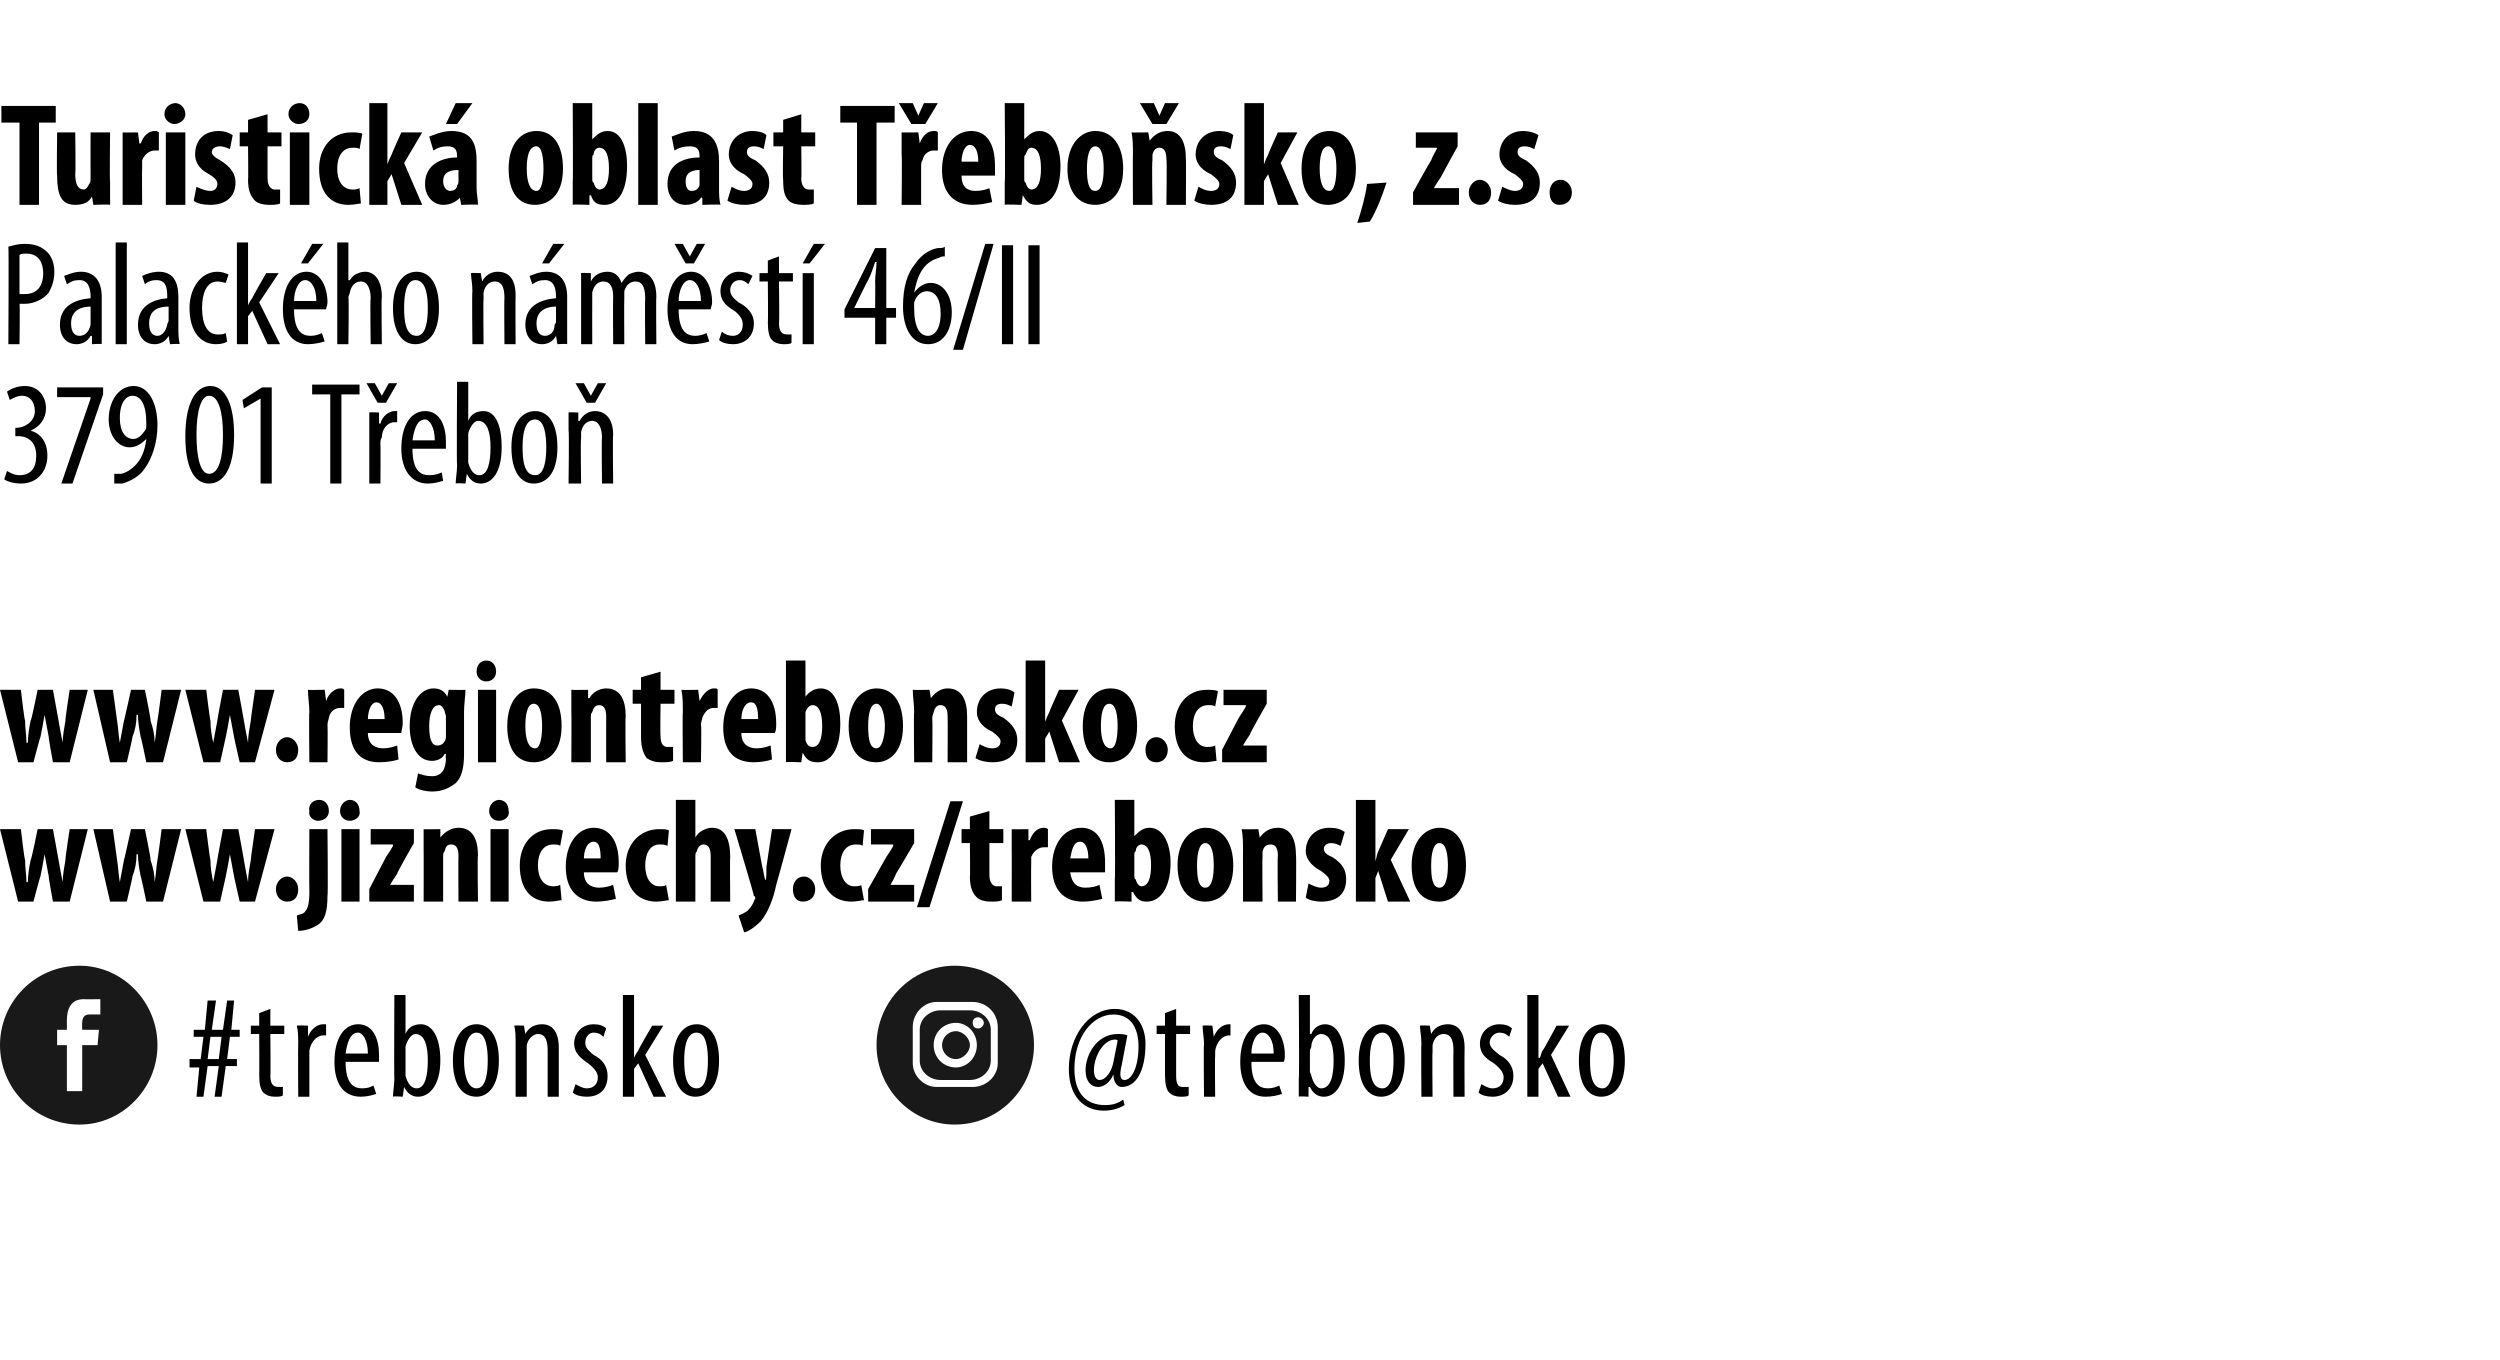
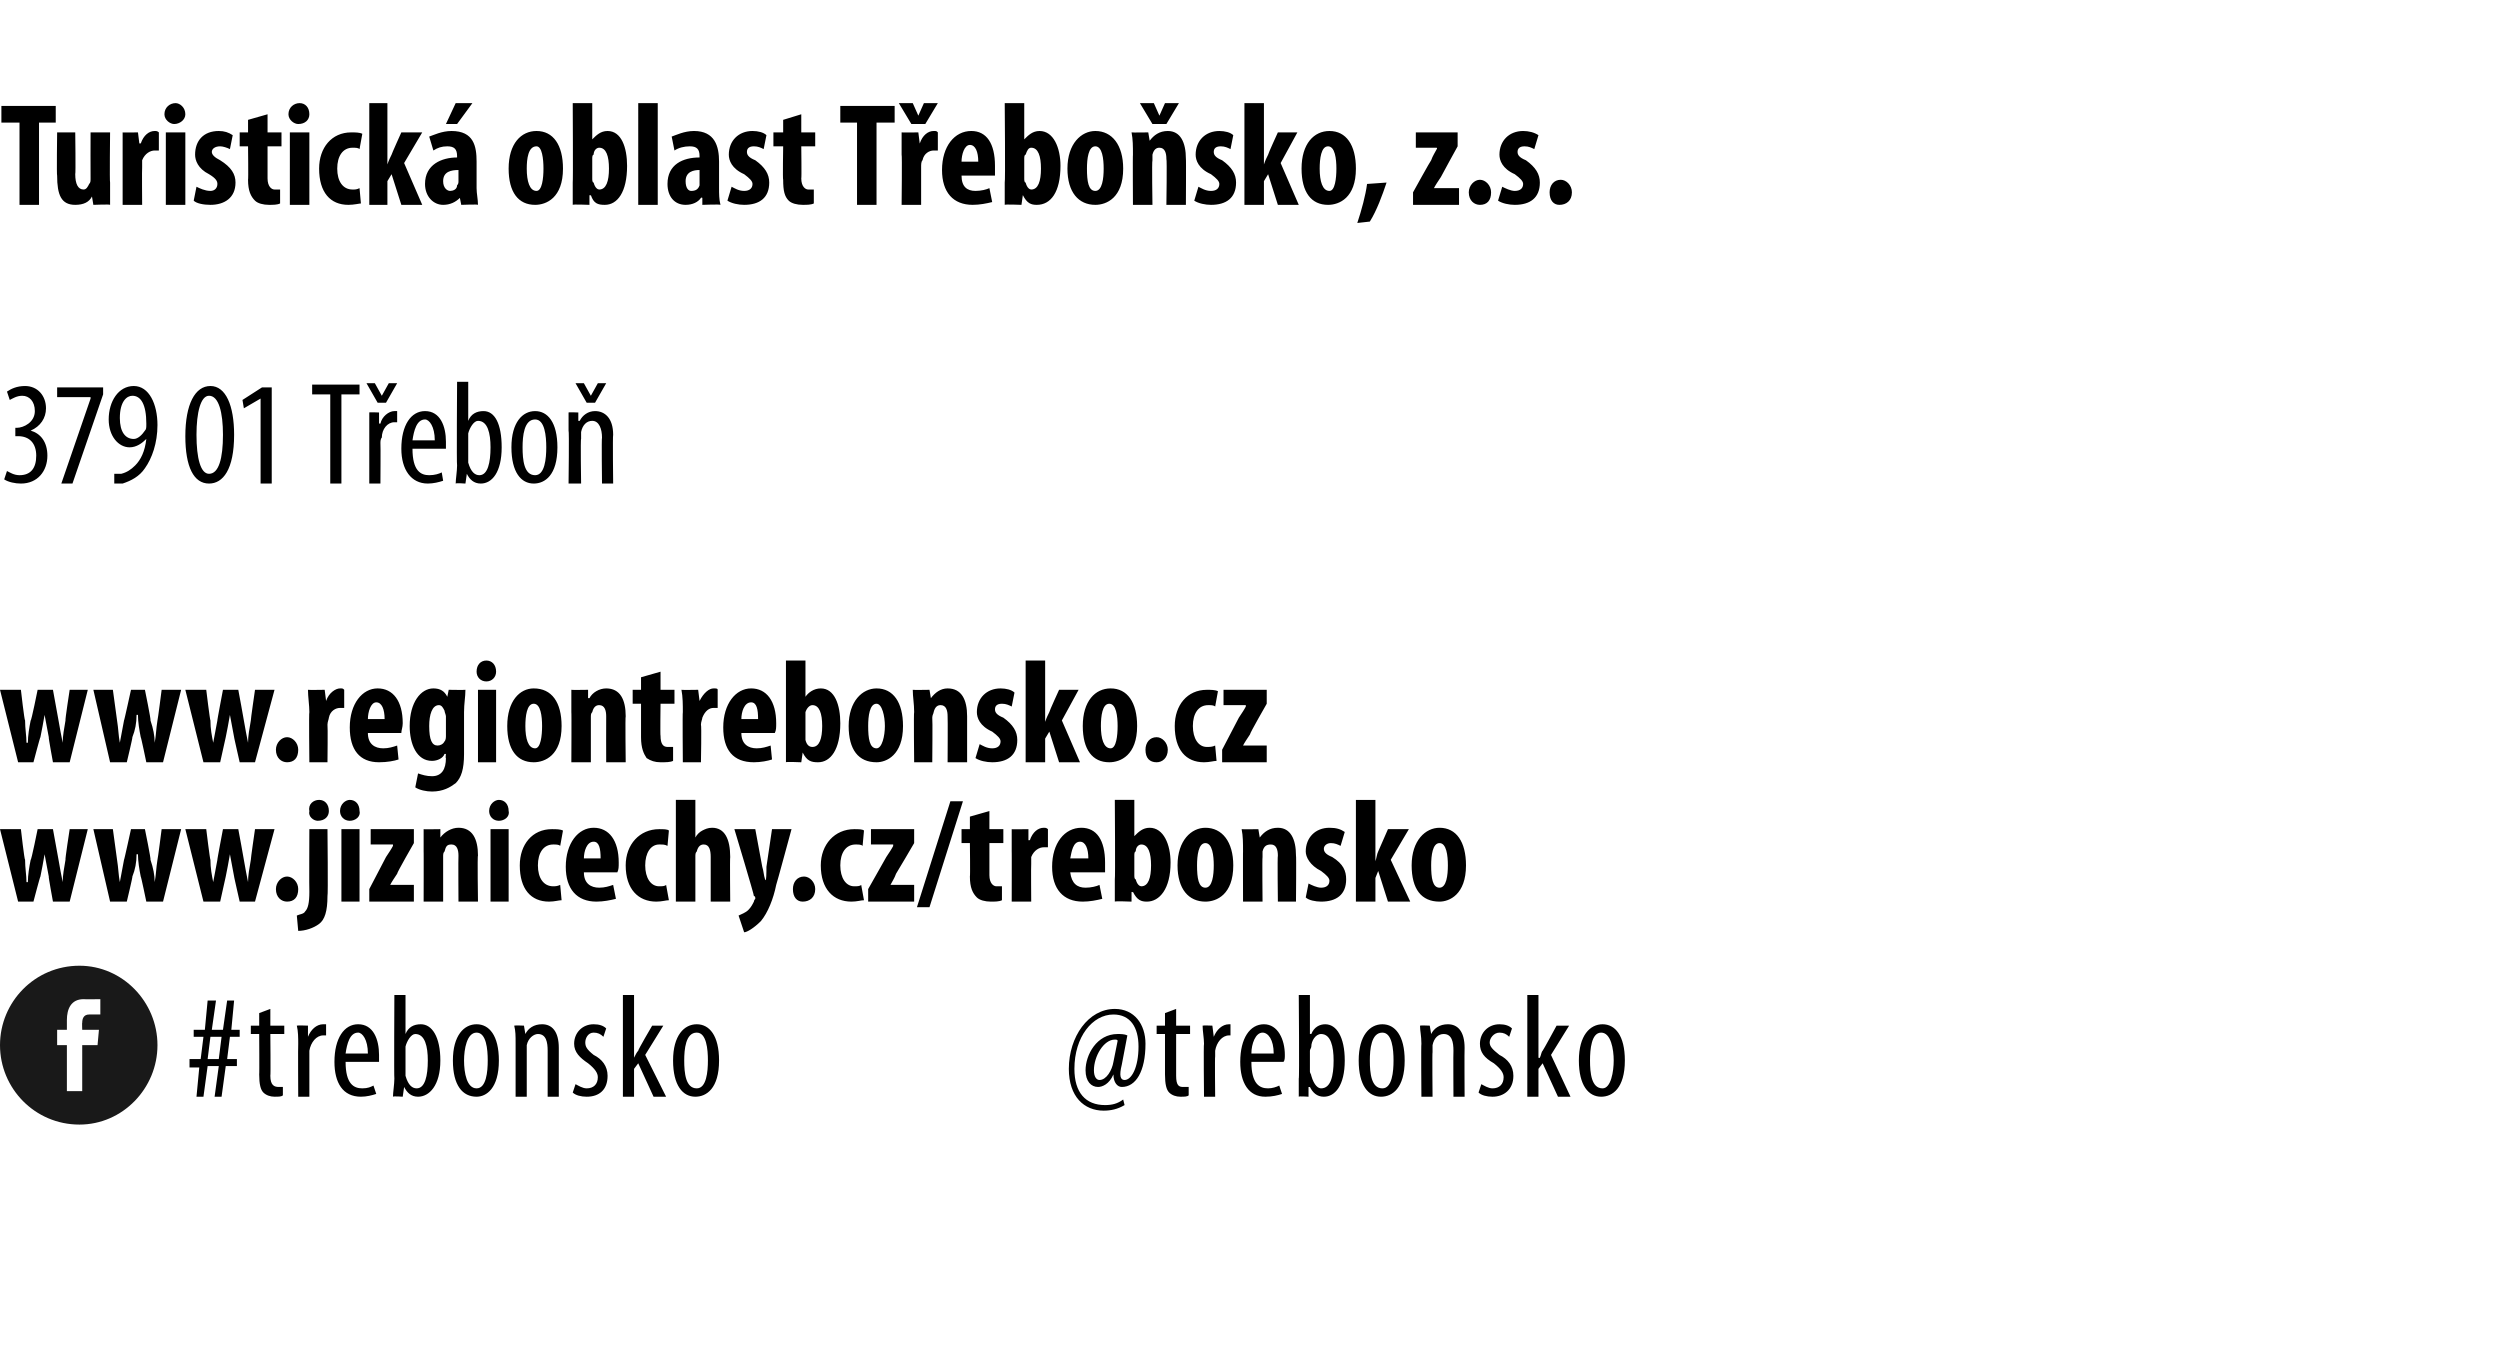
<svg xmlns="http://www.w3.org/2000/svg" xmlns:xlink="http://www.w3.org/1999/xlink" version="1.1" width="179.4px" height="97.6px" viewBox="0 0 179.4 97.6">
  <desc>Turistick oblast T ebo sko, z s Palack ho n m st 46 II 379 01 T ebo #trebonsko trebonsko</desc>
  <defs />
  <g id="Polygon139320">
    <path d="m15.7 76l.2-1.6h-.8l-.2 1.6h.8zm-1.6 2.7l.2-2.1h-.7v-.6h.8l.2-1.6h-.7v-.5h.8l.2-2.1h.6l-.3 2.1h.8l.3-2.1h.5l-.2 2.1h.6v.5h-.7l-.2 1.6h.7v.5h-.8l-.3 2.2h-.5l.3-2.2h-.8l-.3 2.2h-.5zm5.3-6.3v1.2h1v.6h-1s.03 3.01 0 3c0 .7.3.8.6.8h.3v.6c-.1.1-.3.1-.6.1c-.3 0-.6-.1-.8-.3c-.2-.2-.3-.6-.3-1.3c.02.03 0-2.9 0-2.9h-.6v-.6h.6v-.9l.8-.3zm2 2.5c0-.4 0-.9-.1-1.3c.04-.03.8 0 .8 0v.8s.03-.02 0 0c.2-.5.6-.9 1.1-.9h.2v.8h-.2c-.5 0-.9.5-1 1.1v3.3h-.8s-.02-3.82 0-3.8zm3.4 1.3c0 1.6.6 1.9 1.2 1.9c.4 0 .6-.1.8-.2l.2.6c-.3.1-.7.2-1.1.2c-1.3 0-1.9-1-1.9-2.5c0-1.7.7-2.7 1.7-2.7c1.1 0 1.5 1.1 1.5 2.2v.5h-2.4zm1.6-.6c0-1-.4-1.5-.7-1.5c-.6 0-.8.8-.9 1.5h1.6zm1.9-4.2h.8v2.8s-.02-.02 0 0c.2-.5.6-.7 1.1-.7c.8 0 1.4.9 1.4 2.6c0 1.8-.8 2.6-1.6 2.6c-.5 0-.8-.3-1-.7c0-.01 0 0 0 0l-.1.7s-.68-.05-.7 0c0-.3.1-.9.1-1.3c-.03.04 0-6 0-6zm.8 5.5v.3c.2.7.5.9.8.9c.6 0 .8-.9.8-2c0-1-.2-1.9-.9-1.9c-.3 0-.6.5-.7.9v1.8zm6.7-.8c0 2-.9 2.6-1.6 2.6c-1 0-1.7-.8-1.7-2.6c0-1.8.8-2.6 1.7-2.6c.9 0 1.6.8 1.6 2.6zm-2.5 0c0 .9.2 2 .9 2c.7 0 .8-1.2.8-2c0-.8-.1-2-.8-2c-.7 0-.9 1.2-.9 2zm3.7-1.2c0-.6 0-.9-.1-1.3c.04-.03.7 0 .7 0l.1.6s.01-.01 0 0c.2-.4.6-.7 1.2-.7c.7 0 1.2.5 1.2 1.7v3.5h-.8v-3.3c0-.6-.1-1.2-.7-1.2c-.3 0-.7.3-.8.8v3.7h-.8v-3.8zm4.3 2.9c.2.1.5.3.8.3c.5 0 .8-.3.8-.8c0-.3-.2-.6-.7-1c-.6-.4-1-.8-1-1.4c0-.8.6-1.4 1.4-1.4c.4 0 .7.1.9.3l-.2.6c-.2-.2-.4-.3-.7-.3c-.4 0-.6.4-.6.7c0 .3.1.5.6.9c.6.3 1 .8 1 1.5c0 1-.6 1.5-1.5 1.5c-.4 0-.8-.1-1-.3l.2-.6zm4.2-1.9s-.01.04 0 0c.1-.2.2-.4.3-.5c-.04-.03 1-1.8 1-1.8h.8l-1.3 2.1l1.5 3h-.9l-1.1-2.4l-.3.4v2h-.8v-7.3h.8v4.5zm6.1.2c0 2-.9 2.6-1.7 2.6c-.9 0-1.6-.8-1.6-2.6c0-1.8.8-2.6 1.7-2.6c.9 0 1.6.8 1.6 2.6zm-2.5 0c0 .9.1 2 .9 2c.7 0 .8-1.2.8-2c0-.8-.1-2-.8-2c-.8 0-.9 1.2-.9 2zm31.1-1.4c0-.1-.1-.1-.2-.1c-.8 0-1.5 1.2-1.5 2.2c0 .5.2.7.4.7c.5 0 .9-.7 1-1.3l.3-1.5zm.5 4.6c-.5.3-1 .4-1.5.4c-1.4 0-2.5-1-2.5-3c0-2.3 1.4-4.3 3.3-4.3c1.4 0 2.2 1.1 2.2 2.5c0 2-.7 3.1-1.7 3.1c-.3 0-.6-.3-.6-.9c-.3.7-.8.9-1.1.9c-.5 0-.9-.4-.9-1.2c0-1.1.8-2.6 2.3-2.6c.2 0 .5 0 .7.1l-.4 2.1c-.2.8-.1 1.1.2 1.1c.5 0 1-.9 1-2.4c0-1.4-.6-2.3-1.8-2.3c-1.5 0-2.8 1.6-2.8 3.9c0 1.7.8 2.6 2.2 2.6c.5 0 .9-.1 1.3-.4l.1.4zm3.7-6.9v1.2h1v.6h-1v3c0 .7.2.8.5.8h.4v.6c-.1.1-.3.1-.6.1c-.3 0-.6-.1-.8-.3c-.2-.2-.3-.6-.3-1.3v-2.9h-.6v-.6h.6v-.9l.8-.3zm2 2.5c0-.4-.1-.9-.1-1.3c.02-.03.7 0 .7 0l.1.8s.01-.02 0 0c.2-.5.6-.9 1.1-.9h.1v.8h-.1c-.5 0-.9.5-1 1.1v.4c-.03.04 0 2.9 0 2.9h-.8s-.04-3.82 0-3.8zm3.4 1.3c0 1.6.6 1.9 1.2 1.9c.3 0 .6-.1.8-.2l.2.6c-.3.1-.7.2-1.2.2c-1.2 0-1.8-1-1.8-2.5c0-1.7.7-2.7 1.7-2.7c1 0 1.5 1.1 1.5 2.2c0 .2 0 .4-.1.5h-2.3zm1.6-.6c0-1-.4-1.5-.8-1.5c-.5 0-.8.8-.8 1.5h1.6zm1.8-4.2h.8v2.8s.06-.02.1 0c.2-.5.6-.7 1-.7c.8 0 1.4.9 1.4 2.6c0 1.8-.7 2.6-1.5 2.6c-.5 0-.8-.3-1-.7h-.1v.7s-.7-.05-.7 0v-1.3c.05.04 0-6 0-6zm.8 5.5c0 .1.1.2.1.3c.2.7.5.9.7.9c.7 0 .9-.9.9-2c0-1-.2-1.9-.9-1.9c-.4 0-.7.5-.7.9c0 .1-.1.2-.1.3v1.5zm6.8-.8c0 2-.9 2.6-1.7 2.6c-.9 0-1.6-.8-1.6-2.6c0-1.8.8-2.6 1.7-2.6c.9 0 1.6.8 1.6 2.6zm-2.5 0c0 .9.1 2 .9 2c.7 0 .8-1.2.8-2c0-.8-.1-2-.8-2c-.8 0-.9 1.2-.9 2zm3.7-1.2c0-.6-.1-.9-.1-1.3c.02-.03.7 0 .7 0l.1.6s-.01-.01 0 0c.2-.4.6-.7 1.2-.7c.7 0 1.2.5 1.2 1.7c-.02.04 0 3.5 0 3.5h-.8s-.02-3.31 0-3.3c0-.6-.1-1.2-.7-1.2c-.4 0-.7.3-.8.8v.5c-.03-.04 0 3.2 0 3.2h-.8s-.03-3.82 0-3.8zm4.3 2.9c.2.1.5.3.8.3c.5 0 .8-.3.8-.8c0-.3-.2-.6-.7-1c-.7-.4-1-.8-1-1.4c0-.8.6-1.4 1.4-1.4c.4 0 .7.1.9.3l-.2.6c-.2-.2-.4-.3-.7-.3c-.4 0-.7.4-.7.7c0 .3.2.5.7.9c.6.3 1 .8 1 1.5c0 1-.7 1.5-1.5 1.5c-.4 0-.8-.1-1-.3l.2-.6zm4.1-1.9s.07.04.1 0c.1-.2.1-.4.2-.5c.04-.03 1-1.8 1-1.8h.9l-1.3 2.1l1.4 3h-.9l-1.1-2.4l-.3.4v2h-.8v-7.3h.8v4.5zm6.2.2c0 2-.9 2.6-1.7 2.6c-.9 0-1.6-.8-1.6-2.6c0-1.8.8-2.6 1.7-2.6c.9 0 1.6.8 1.6 2.6zm-2.5 0c0 .9.1 2 .9 2c.6 0 .8-1.2.8-2c0-.8-.2-2-.9-2c-.7 0-.8 1.2-.8 2z" stroke="none" fill="#000" />
  </g>
  <g id="Polygon139316">
    <path d="m.5 33.8c.2.1.5.3.9.3c.8 0 1.2-.5 1.2-1.4c0-.9-.5-1.4-1.3-1.4h-.2v-.6h.1c.5 0 1.3-.4 1.3-1.2c0-.7-.4-1.1-.9-1.1c-.4 0-.7.2-.9.3l-.2-.6c.3-.2.7-.4 1.3-.4c.9 0 1.5.7 1.5 1.6c0 .7-.4 1.3-1.1 1.6c.7.2 1.2.8 1.2 1.8c0 1.1-.7 2-1.9 2c-.4 0-.9-.1-1.2-.3l.2-.6zm6.9-6v.5l-2.2 6.4h-.8l2.1-6.1v-.1H4.1v-.7h3.3zm.8 6.2h.5c.4-.1.7-.3 1-.6c.4-.4.7-1 .8-1.9c-.3.3-.7.6-1.2.6c-.8 0-1.5-.8-1.5-2c0-1.3.7-2.4 1.8-2.4c1.1 0 1.7 1.3 1.7 2.8c0 1.3-.4 2.4-.9 3.1c-.4.6-1 .9-1.6 1.1h-.6v-.7zm.4-4c0 1 .4 1.5 1 1.5c.3 0 .6-.3.8-.6c.1-.1.1-.2.1-.5c0-1.4-.4-2-1-2c-.4 0-.9.4-.9 1.6zm8.2 1.2c0 2.5-.8 3.5-1.8 3.5c-1.1 0-1.7-1.2-1.7-3.4c0-2.3.7-3.6 1.8-3.6c1.1 0 1.7 1.4 1.7 3.5zm-2.7 0c0 1.7.3 2.8.9 2.8c.7 0 1-1.1 1-2.8c0-1.6-.3-2.8-1-2.8c-.6 0-.9 1.2-.9 2.8zm4.6-2.6l-1.2.7l-.1-.6l1.4-.9h.7v6.9h-.8v-6.1zm5-.3h-1.3v-.7h3.4v.7h-1.3v6.4h-.8v-6.4zm2.8 2.6v-1.3c-.03-.03.7 0 .7 0v.8s.06-.02.1 0c.1-.5.6-.9 1-.9h.2v.8h-.2c-.5 0-.9.5-.9 1.1c-.1.1-.1.3-.1.4c.02.04 0 2.9 0 2.9h-.8v-3.8zm.6-2l-.8-1.4h.6l.5.9l.5-.9h.6l-.8 1.4h-.6zm2.5 3.3c0 1.6.6 1.9 1.2 1.9c.4 0 .7-.1.9-.2l.1.6c-.3.1-.7.2-1.1.2c-1.2 0-1.9-1-1.9-2.5c0-1.7.7-2.7 1.7-2.7c1.1 0 1.5 1.1 1.5 2.2v.5h-2.4zm1.6-.6c0-1-.4-1.5-.7-1.5c-.6 0-.8.8-.9 1.5h1.6zm1.6-4.2h.8v2.8s-.02-.02 0 0c.2-.5.6-.7 1.1-.7c.8 0 1.3.9 1.3 2.6c0 1.8-.7 2.6-1.5 2.6c-.5 0-.8-.3-1-.7c-.01-.01 0 0 0 0l-.1.7s-.68-.05-.7 0c0-.3.1-.9.1-1.3c-.04.04 0-6 0-6zm.8 5.5v.3c.2.7.5.9.8.9c.6 0 .8-.9.8-2c0-1-.2-1.9-.9-1.9c-.3 0-.6.5-.7.9v1.8zm6.4-.8c0 2-.9 2.6-1.7 2.6c-.9 0-1.6-.8-1.6-2.6c0-1.8.8-2.6 1.7-2.6c.9 0 1.6.8 1.6 2.6zm-2.5 0c0 .9.1 2 .9 2c.7 0 .8-1.2.8-2c0-.8-.1-2-.8-2c-.8 0-.9 1.2-.9 2zm3.3-1.2v-1.3c0-.03.7 0 .7 0v.6h.1c.2-.4.6-.7 1.1-.7c.7 0 1.3.5 1.3 1.7c-.04.04 0 3.5 0 3.5h-.8s-.04-3.31 0-3.3c0-.6-.2-1.2-.7-1.2c-.4 0-.7.3-.8.8v.5c-.05-.04 0 3.2 0 3.2h-.9s.05-3.82 0-3.8zm1.3-2l-.8-1.4h.6l.5.9l.5-.9h.6l-.8 1.4h-.6z" stroke="none" fill="#000" />
  </g>
  <g id="Polygon139315">
-     <path d="m.6 17.7c.4-.1.7-.2 1.2-.2c.7 0 1.2.2 1.6.6c.3.3.5.8.5 1.4c0 .7-.2 1.1-.4 1.5c-.4.5-1.1.8-1.7.8h-.4c.04-.04 0 2.9 0 2.9h-.8s.04-7.02 0-7zm.8 3.4h.4c.8 0 1.3-.5 1.3-1.5c0-.7-.3-1.4-1.2-1.4c-.2 0-.4 0-.5.1v2.8zm5.9 2.4v1.2c.03-.05-.7 0-.7 0v-.6s-.08.02-.1 0c-.2.4-.6.6-1 .6c-.7 0-1.2-.5-1.2-1.4c0-1.3 1-1.8 2.2-1.9v-.1c0-.7-.2-1.2-.8-1.2c-.4 0-.6.1-.9.3l-.2-.6c.3-.1.7-.3 1.2-.3c1 0 1.5.7 1.5 1.8v2.2zM6.5 22c-.4 0-1.4.1-1.4 1.2c0 .7.3.9.6.9c.4 0 .7-.3.8-.8V22zm1.8-4.6h.8v7.3h-.8v-7.3zm4.5 6.1c0 .4 0 .8.1 1.2c-.01-.05-.7 0-.7 0l-.1-.6s-.02.02 0 0c-.2.4-.6.6-1 .6c-.7 0-1.2-.5-1.2-1.4c0-1.3 1-1.8 2.1-1.9v-.1c0-.7-.1-1.2-.8-1.2c-.3 0-.6.1-.8.3l-.2-.6c.2-.1.7-.3 1.2-.3c1 0 1.4.7 1.4 1.8v2.2zm-.7-1.5c-.5 0-1.4.1-1.4 1.2c0 .7.3.9.6.9c.3 0 .6-.3.7-.8c0-.1.1-.2.1-.3v-1zm4.2 2.5c-.1.1-.4.2-.8.2c-1.1 0-1.9-.9-1.9-2.6c0-1.4.8-2.6 2-2.6c.3 0 .6.1.8.2l-.2.6c-.1 0-.3-.1-.6-.1c-.8 0-1.1.9-1.1 1.9c0 1.2.4 1.9 1.1 1.9c.3 0 .4 0 .6-.1l.1.6zm1.5-2.6s.01.04 0 0c.1-.2.2-.4.3-.5c-.02-.03 1-1.8 1-1.8h.9l-1.4 2.1l1.5 3h-.9l-1.1-2.4l-.3.4v2h-.8v-7.3h.8v4.5zm3.3.3c0 1.6.6 1.9 1.2 1.9c.3 0 .6-.1.8-.2l.2.6c-.3.1-.8.2-1.2.2c-1.2 0-1.8-1-1.8-2.5c0-1.7.7-2.7 1.7-2.7c1 0 1.5 1.1 1.5 2.2c0 .2-.1.4-.1.5h-2.3zm1.6-.6c0-1-.4-1.5-.8-1.5c-.5 0-.8.8-.8 1.5h1.6zm.5-4.1l-1.1 1.4h-.5l.8-1.4h.8zm1-.1h.8v2.7s.07.03.1 0c.1-.1.2-.3.4-.4c.2-.1.4-.2.7-.2c.6 0 1.2.5 1.2 1.8c-.04-.02 0 3.4 0 3.4h-.8s-.05-3.32 0-3.3c0-.6-.2-1.2-.7-1.2c-.4 0-.7.3-.8.8c0 .1-.1.2-.1.4c.05-.03 0 3.3 0 3.3h-.8v-7.3zm7.3 4.7c0 2-.9 2.6-1.7 2.6c-.9 0-1.6-.8-1.6-2.6c0-1.8.8-2.6 1.7-2.6c.9 0 1.6.8 1.6 2.6zm-2.5 0c0 .9.1 2 .9 2c.7 0 .8-1.2.8-2c0-.8-.1-2-.9-2c-.7 0-.8 1.2-.8 2zm4.9-1.2c0-.6-.1-.9-.1-1.3c.02-.03.7 0 .7 0l.1.6s-.02-.01 0 0c.2-.4.6-.7 1.1-.7c.8 0 1.3.5 1.3 1.7c-.02.04 0 3.5 0 3.5h-.8s-.03-3.31 0-3.3c0-.6-.1-1.2-.7-1.2c-.4 0-.7.3-.8.8v.5c-.03-.04 0 3.2 0 3.2h-.8s-.04-3.82 0-3.8zm6.8 2.6v1.2c.02-.05-.7 0-.7 0l-.1-.6s.01.02 0 0c-.2.4-.6.6-1 .6c-.7 0-1.2-.5-1.2-1.4c0-1.3 1-1.8 2.2-1.9v-.1c0-.7-.2-1.2-.8-1.2c-.4 0-.6.1-.9.3l-.2-.6c.3-.1.7-.3 1.2-.3c1 0 1.5.7 1.5 1.8v2.2zm-.8-1.5c-.4 0-1.4.1-1.4 1.2c0 .7.3.9.6.9c.4 0 .7-.3.7-.8c.1-.1.1-.2.1-.3v-1zm.6-4.5l-1.1 1.4h-.5l.8-1.4h.8zm1.2 3.4v-1.3c-.05-.03.7 0 .7 0v.6s.02 0 0 0c.2-.4.6-.7 1.2-.7c.4 0 .8.2 1 .8c.2-.3.4-.5.5-.6c.2-.1.5-.2.7-.2c.7 0 1.3.5 1.3 1.8c-.03-.01 0 3.4 0 3.4h-.8s-.03-3.23 0-3.2c0-.7-.1-1.3-.7-1.3c-.4 0-.7.3-.8.7v.5c-.02-.01 0 3.3 0 3.3h-.8s-.02-3.37 0-3.4c0-.5-.1-1.1-.7-1.1c-.4 0-.7.3-.8.8v.4c-.01.03 0 3.3 0 3.3h-.8v-3.8zm7 1.3c0 1.6.6 1.9 1.2 1.9c.3 0 .6-.1.8-.2l.2.6c-.3.1-.8.2-1.2.2c-1.2 0-1.8-1-1.8-2.5c0-1.7.7-2.7 1.7-2.7c1 0 1.5 1.1 1.5 2.2c0 .2-.1.4-.1.5h-2.3zm1.6-.6c0-1-.4-1.5-.8-1.5c-.5 0-.8.8-.8 1.5h1.6zm-1.1-2.7l-.8-1.4h.6l.5.9l.5-.9h.6l-.8 1.4h-.6zm2.6 4.9c.1.1.4.3.8.3c.4 0 .7-.3.7-.8c0-.3-.1-.6-.6-1c-.7-.4-1-.8-1-1.4c0-.8.6-1.4 1.3-1.4c.4 0 .7.1 1 .3l-.3.6c-.2-.2-.4-.3-.6-.3c-.5 0-.7.4-.7.7c0 .3.1.5.6.9c.6.3 1.1.8 1.1 1.5c0 1-.7 1.5-1.5 1.5c-.4 0-.8-.1-1-.3l.2-.6zm4.1-5.4v1.2h1v.6h-1s.04 3.01 0 3c0 .7.3.8.6.8h.3v.6c-.1.1-.3.1-.6.1c-.3 0-.6-.1-.8-.3c-.2-.2-.3-.6-.3-1.3c.03.03 0-2.9 0-2.9h-.6v-.6h.6v-.9l.8-.3zm1.7 6.3v-5.1h.8v5.1h-.8zm1.6-7.2l-1.1 1.4h-.5l.8-1.4h.8zm3.6 7.2v-1.9h-2.2v-.6l2.2-4.4h.8v4.3h.7v.7h-.7v1.9h-.8zm0-2.6s.02-1.92 0-1.9c0-.5.1-.9.1-1.4h-.1c-.2.6-.3.9-.5 1.3c-.04.02-1 2-1 2h1.5zm5-3.7c-.1 0-.3 0-.4.1c-1.2.3-1.6 1.4-1.8 2.5c.3-.4.7-.7 1.2-.7c.8 0 1.5.8 1.5 2.1c0 1.3-.6 2.3-1.7 2.3c-1.2 0-1.8-1.2-1.8-2.7c0-1.4.3-2.4.9-3.1c.4-.6 1-1 1.6-1.1c.2 0 .4 0 .5-.1v.7zm-.3 4.1c0-1.1-.4-1.6-1-1.6c-.3 0-.7.2-.9.8v.4c0 1.4.4 2 1 2c.4 0 .9-.4.9-1.6zm.9 2.6l2.3-7.6h.6l-2.2 7.6h-.7zm4.3-7.5v7.1h-.8v-7.1h.8zm1.9 0v7.1h-.8v-7.1h.8z" stroke="none" fill="#000" />
-   </g>
+     </g>
  <g id="Polygon139314">
    <path d="m1.4 8.8H.1V7.6h3.9v1.2H2.8v5.9H1.4V8.8zm6.5 4.3v1.6c0-.05-1.2 0-1.2 0l-.1-.6s.02.01 0 0c-.2.4-.6.6-1.2.6c-1 0-1.3-.7-1.3-2.1c-.04.03 0-3.1 0-3.1h1.3s.04 2.98 0 3c0 .7.2 1.1.6 1.1c.2 0 .3-.2.4-.4c.1-.1.1-.2.1-.4c-.01 0 0-3.3 0-3.3h1.4s-.04 3.59 0 3.6zm.9-2V9.5c-.04.02 1.1 0 1.1 0l.1.8s.06-.03.1 0c.2-.6.6-.9 1-.9c.1 0 .2 0 .3.1v1.3h-.3c-.3 0-.7.2-.9.7v.5c-.02.04 0 2.7 0 2.7H8.8v-3.6zm3.1 3.6V9.5h1.4v5.2h-1.4zm1.4-6.5c0 .4-.4.7-.8.7c-.3 0-.7-.3-.7-.7c0-.5.4-.8.8-.8c.3 0 .7.3.7.8zm.8 5.2c.2.1.6.3 1 .3c.3 0 .5-.2.5-.5c0-.2-.1-.4-.6-.7c-.8-.4-1-1-1-1.4c0-1 .6-1.7 1.7-1.7c.4 0 .7.1 1 .3l-.2 1c-.2-.1-.5-.2-.7-.2c-.4 0-.6.2-.6.4c0 .2.2.4.6.6c.8.5 1.1 1 1.1 1.6c0 1.1-.8 1.6-1.8 1.6c-.5 0-1-.1-1.2-.3l.2-1zm5.1-5.2v1.3h1v1h-1v2.3c0 .6.3.8.5.8h.4v1c-.2.1-.5.1-.8.1c-.4 0-.8-.1-1-.3c-.3-.3-.5-.7-.5-1.5c.03.02 0-2.4 0-2.4h-.6v-1h.6v-.9l1.4-.4zm1.6 6.5V9.5h1.4v5.2h-1.4zm1.4-6.5c0 .4-.3.7-.8.7c-.3 0-.7-.3-.7-.7c0-.5.4-.8.8-.8c.4 0 .7.3.7.8zm3.7 6.4c-.1 0-.5.1-.9.1c-1.3 0-2.1-.9-2.1-2.6c0-1.5.9-2.6 2.3-2.6c.3 0 .6 0 .8.1l-.2 1.1c-.1-.1-.3-.1-.5-.1c-.7 0-1.1.6-1.1 1.5c0 .9.4 1.5 1.1 1.5c.2 0 .3 0 .5-.1l.1 1.1zm1.9-2.8s.05-.03 0 0c.1-.3.2-.5.3-.7c0-.05.7-1.6.7-1.6h1.5L29 11.7l1.3 3h-1.5l-.7-2.2l-.3.5v1.7h-1.3V7.4h1.3v4.4zm6.4 1.7c0 .4.1.8.1 1.2c.01-.05-1.2 0-1.2 0l-.1-.5s-.03-.05 0 0c-.3.3-.7.5-1.2.5c-.7 0-1.3-.6-1.3-1.5c0-1.4 1.2-1.9 2.3-1.9v-.1c0-.5-.2-.7-.7-.7c-.4 0-.7.1-1 .3l-.3-1c.3-.1.9-.4 1.6-.4c1.6 0 1.8 1.1 1.8 2.2v1.9zm-1.3-1.3c-.5 0-1.1.1-1.1.8c0 .5.3.7.5.7c.2 0 .5-.1.5-.4c.1-.1.1-.2.1-.3v-.8zm1-4.8l-1.1 1.5h-.8l.7-1.5h1.2zm6.5 4.7c0 2.1-1.2 2.6-2 2.6c-1.2 0-1.9-.9-1.9-2.6c0-1.8.9-2.7 2-2.7c1.2 0 1.9 1 1.9 2.7zm-2.6 0c0 .9.2 1.6.7 1.6c.4 0 .5-.9.5-1.6c0-.7-.1-1.6-.5-1.6c-.6 0-.7.9-.7 1.6zm3.3-4.7h1.4v2.6s.03.03 0 0c.3-.3.6-.6 1.1-.6c1 0 1.4 1.2 1.4 2.5c0 1.9-.7 2.8-1.6 2.8c-.5 0-.8-.1-1-.7c-.03.05-.1 0-.1 0v.7s-1.21-.05-1.2 0v-1.6c.03.03 0-5.7 0-5.7zm1.4 5.4c0 .1 0 .3.1.3c.1.4.3.5.4.5c.5 0 .7-.6.7-1.5c0-.9-.2-1.5-.7-1.5c-.2 0-.4.2-.4.5c-.1 0-.1.2-.1.3v1.4zm3.3-5.4h1.4v7.3h-1.4V7.4zm5.8 6.1c0 .4 0 .8.1 1.2c-.03-.05-1.3 0-1.3 0v-.5s-.06-.05-.1 0c-.2.3-.6.5-1.1.5c-.8 0-1.3-.6-1.3-1.5c0-1.4 1.1-1.9 2.3-1.9v-.1c0-.5-.2-.7-.7-.7c-.4 0-.8.1-1.1.3l-.2-1c.3-.1.9-.4 1.6-.4c1.5 0 1.8 1.1 1.8 2.2v1.9zm-1.4-1.3c-.4 0-1 .1-1 .8c0 .5.2.7.4.7c.3 0 .5-.1.6-.4v-1.1zm2.3 1.2c.2.1.5.3.9.3c.4 0 .6-.2.6-.5c0-.2-.2-.4-.6-.7c-.9-.4-1.1-1-1.1-1.4c0-1 .7-1.7 1.7-1.7c.4 0 .8.1 1 .3l-.2 1c-.2-.1-.4-.2-.7-.2c-.4 0-.5.2-.5.4c0 .2.1.4.6.6c.7.5 1 1 1 1.6c0 1.1-.7 1.6-1.8 1.6c-.4 0-.9-.1-1.2-.3l.3-1zm5-5.2v1.3h1v1h-1s.03 2.34 0 2.3c0 .6.3.8.5.8h.4v1c-.2.1-.5.1-.8.1c-.4 0-.8-.1-1-.3c-.3-.3-.4-.7-.4-1.5c-.04.02 0-2.4 0-2.4h-.7v-1h.7v-.9l1.3-.4zm4 .6h-1.2V7.6h3.9v1.2h-1.3v5.9h-1.4V8.8zm3.2 2.3V9.5c-.01.02 1.2 0 1.2 0l.1.8s0-.03 0 0c.2-.6.6-.9 1-.9c.2 0 .2 0 .3.1v1.3h-.3c-.3 0-.7.2-.8.7c-.1.1-.1.3-.1.5v2.7h-1.4s.04-3.64 0-3.6zm.7-2.2l-.9-1.5h1l.4.9l.4-.9h1l-.9 1.5h-1zm3.6 3.7c0 .8.4 1.1 1 1.1c.4 0 .8-.1 1-.2l.2 1c-.4.1-.9.2-1.4.2c-1.4 0-2.2-.9-2.2-2.5c0-1.7.9-2.8 2.1-2.8c1.1 0 1.7.9 1.7 2.5v.7H69zm1.2-1c0-.7-.2-1.2-.6-1.2c-.4 0-.6.7-.6 1.2h1.2zm1.9-4.2h1.4v2.6s.04.03 0 0c.3-.3.6-.6 1.1-.6c1 0 1.5 1.2 1.5 2.5c0 1.9-.7 2.8-1.7 2.8c-.4 0-.7-.1-1-.7c-.01.05 0 0 0 0l-.1.7s-1.19-.05-1.2 0v-1.6c.05.03 0-5.7 0-5.7zm1.4 5.4c0 .1 0 .3.1.3c.1.4.3.5.4.5c.5 0 .7-.6.7-1.5c0-.9-.2-1.5-.7-1.5c-.2 0-.3.2-.4.5c-.1 0-.1.2-.1.3v1.4zm7.1-.7c0 2.1-1.2 2.6-2 2.6c-1.2 0-2-.9-2-2.6c0-1.8 1-2.7 2-2.7c1.2 0 2 1 2 2.7zm-2.6 0c0 .9.1 1.6.6 1.6c.5 0 .6-.9.6-1.6c0-.7-.1-1.6-.6-1.6c-.5 0-.6.9-.6 1.6zm3.3-1c0-.6 0-1.1-.1-1.6c.04.02 1.2 0 1.2 0l.1.6s.02.01 0 0c.3-.4.7-.7 1.3-.7c.9 0 1.3.8 1.3 2c.02-.04 0 3.3 0 3.3h-1.4s.05-3.26 0-3.3c0-.4-.1-.8-.5-.8c-.2 0-.4.1-.5.5v.4c-.05.03 0 3.2 0 3.2h-1.4s-.02-3.64 0-3.6zm1.4-2.2l-.9-1.5h1l.4.9l.4-.9h1l-.9 1.5h-1zm3.3 4.5c.2.1.5.3.9.3c.4 0 .6-.2.6-.5c0-.2-.2-.4-.6-.7c-.9-.4-1.1-1-1.1-1.4c0-1 .7-1.7 1.7-1.7c.4 0 .8.1 1 .3l-.2 1c-.2-.1-.4-.2-.7-.2c-.4 0-.5.2-.5.4c0 .2.1.4.6.6c.7.5 1 1 1 1.6c0 1.1-.7 1.6-1.8 1.6c-.4 0-.9-.1-1.2-.3l.3-1zm4.7-1.6s.04-.03 0 0c.1-.3.2-.5.3-.7c-.01-.05.7-1.6.7-1.6h1.4l-1.2 2.2l1.3 3h-1.5l-.7-2.2l-.3.5v1.7h-1.4V7.4h1.4v4.4zm6.6.3c0 2.1-1.2 2.6-2 2.6c-1.2 0-1.9-.9-1.9-2.6c0-1.8.9-2.7 2-2.7c1.2 0 1.9 1 1.9 2.7zm-2.6 0c0 .9.2 1.6.7 1.6c.4 0 .5-.9.5-1.6c0-.7-.1-1.6-.6-1.6c-.5 0-.6.9-.6 1.6zm2.7 3.9c.3-.9.6-2 .7-2.8l1.4-.1c-.3.9-.7 2-1.2 2.8l-.9.1zm4-2.2s1.27-2.3 1.3-2.3c.1-.3.3-.6.4-.8c.05-.03 0-.1 0-.1h-1.5V9.5h3v1s-1.19 2.16-1.2 2.2c-.2.3-.4.6-.5.8c.03 0 0 0 0 0h1.8v1.2h-3.3v-.9zm4 0c0-.5.4-.9.8-.9c.4 0 .8.4.8.9c0 .6-.3.9-.8.9c-.4 0-.8-.3-.8-.9zm2.4-.4c.2.1.6.3.9.3c.4 0 .6-.2.6-.5c0-.2-.2-.4-.6-.7c-.9-.4-1.1-1-1.1-1.4c0-1 .7-1.7 1.7-1.7c.4 0 .8.1 1.1.3l-.3 1c-.2-.1-.4-.2-.7-.2c-.4 0-.5.2-.5.4c0 .2.1.4.6.6c.7.5 1 1 1 1.6c0 1.1-.7 1.6-1.8 1.6c-.4 0-.9-.1-1.2-.3l.3-1zm3.4.4c0-.5.3-.9.8-.9c.4 0 .8.4.8.9c0 .6-.4.9-.9.9c-.4 0-.7-.3-.7-.9z" stroke="none" fill="#000" />
  </g>
  <g id="Polygon139317">
    <path d="m1.5 49.5s.25 2.22.3 2.2c0 .6.1 1.1.1 1.6h.1c0-.5.1-1.1.2-1.6c.05.05.5-2.2.5-2.2h1.1l.4 2.2c.1.6.2 1.1.3 1.6c0-.5.1-1 .2-1.6c-.04 0 .3-2.2.3-2.2h1.3L5 54.7H3.8s-.34-1.84-.3-1.8l-.3-1.6c-.1.6-.2 1.1-.3 1.6c-.02-.03-.5 1.8-.5 1.8H1.3L0 49.5h1.5zm6.6 0l.3 2.2c.1.6.1 1.1.2 1.6l.3-1.6c.01.05.5-2.2.5-2.2h1s.45 2.19.4 2.2c.2.6.3 1.1.3 1.6c.1-.5.1-1 .2-1.6c.02 0 .3-2.2.3-2.2h1.4l-1.3 5.2h-1.2s-.38-1.84-.4-1.8c-.1-.5-.2-1.1-.2-1.6h-.1c0 .6-.1 1.1-.3 1.6c.04-.03-.4 1.8-.4 1.8H7.9l-1.2-5.2h1.4zm6.7 0s.27 2.22.3 2.2c0 .6.1 1.1.2 1.6l.3-1.6c-.03.05.4-2.2.4-2.2h1.1s.41 2.19.4 2.2c.1.6.2 1.1.3 1.6c0-.5.1-1 .2-1.6c-.02 0 .3-2.2.3-2.2h1.4l-1.4 5.2h-1.1s-.42-1.84-.4-1.8l-.3-1.6c-.1.6-.2 1.1-.3 1.6l-.4 1.8h-1.2l-1.3-5.2h1.5zm5 4.3c0-.5.4-.9.8-.9c.4 0 .8.4.8.9c0 .6-.3.9-.8.9c-.4 0-.8-.3-.8-.9zm2.4-2.7c0-.5-.1-1.1-.1-1.6c.02.02 1.2 0 1.2 0l.1.8s.02-.03 0 0c.2-.6.7-.9 1-.9c.2 0 .2 0 .3.1v1.3h-.3c-.3 0-.7.2-.8.7c0 .1-.1.3-.1.5c.03.04 0 2.7 0 2.7h-1.3s-.04-3.64 0-3.6zm4.2 1.5c0 .8.5 1.1 1.1 1.1c.4 0 .7-.1 1-.2l.1 1c-.3.1-.8.2-1.4.2c-1.4 0-2.1-.9-2.1-2.5c0-1.7.9-2.8 2-2.8c1.1 0 1.8.9 1.8 2.5c0 .3-.1.5-.1.7h-2.4zm1.2-1c0-.7-.2-1.2-.6-1.2c-.4 0-.6.7-.6 1.2h1.2zm5.7 2.5c0 1.1-.2 1.7-.6 2.1c-.4.3-.9.6-1.7.6c-.4 0-.9-.1-1.2-.3l.2-1c.3.1.6.2 1 .2c.7 0 1-.5 1-1.3c-.04.02 0-.3 0-.3h-.1c-.1.3-.5.5-.9.5c-1.1 0-1.6-1.2-1.6-2.5c0-1.7.8-2.7 1.7-2.7c.5 0 .8.2 1 .6c-.01.05 0 0 0 0l.1-.5s1.19.02 1.2 0c0 .5-.1 1-.1 1.6v3zM32 51.4c0-.1-.1-.3-.1-.4c-.1-.2-.2-.4-.4-.4c-.5 0-.7.7-.7 1.5c0 1 .2 1.4.6 1.4c.2 0 .4-.1.5-.3c.1-.1.1-.3.1-.4v-1.4zm2.3 3.3v-5.2h1.3v5.2h-1.3zm1.3-6.5c0 .4-.3.7-.7.7c-.4 0-.7-.3-.7-.7c0-.5.3-.8.7-.8c.4 0 .7.3.7.8zm4.7 3.9c0 2.1-1.2 2.6-2 2.6c-1.2 0-1.9-.9-1.9-2.6c0-1.8.9-2.7 1.9-2.7c1.3 0 2 1 2 2.7zm-2.6 0c0 .9.2 1.6.7 1.6c.4 0 .5-.9.5-1.6c0-.7-.1-1.6-.6-1.6c-.5 0-.6.9-.6 1.6zm3.3-1v-1.6c-.02.02 1.2 0 1.2 0v.6h.1c.2-.4.7-.7 1.2-.7c1 0 1.4.8 1.4 2c-.04-.04 0 3.3 0 3.3h-1.4s-.01-3.26 0-3.3c0-.4-.1-.8-.5-.8c-.2 0-.4.1-.5.5c-.1.1-.1.2-.1.4v3.2H41s.02-3.64 0-3.6zm6.4-2.9v1.3h1v1h-1s-.03 2.34 0 2.3c0 .6.2.8.5.8h.4v1c-.2.1-.5.1-.9.1c-.4 0-.7-.1-1-.3c-.2-.3-.4-.7-.4-1.5v-2.4h-.6v-1h.6v-.9l1.4-.4zm1.6 2.9c0-.5 0-1.1-.1-1.6c.03.02 1.2 0 1.2 0l.1.8s.03-.03 0 0c.3-.6.7-.9 1-.9c.2 0 .3 0 .3.1v1.3h-.3c-.3 0-.6.2-.8.7c0 .1-.1.3-.1.5c.05.04 0 2.7 0 2.7H49s-.03-3.64 0-3.6zm4.2 1.5c0 .8.5 1.1 1.1 1.1c.4 0 .7-.1 1-.2l.1 1c-.3.1-.8.2-1.3.2c-1.5 0-2.2-.9-2.2-2.5c0-1.7.9-2.8 2-2.8c1.1 0 1.8.9 1.8 2.5c0 .3 0 .5-.1.7h-2.4zm1.2-1c0-.7-.1-1.2-.5-1.2c-.5 0-.7.7-.7 1.2h1.2zm2-4.2h1.4v2.6s0 .03 0 0c.2-.3.6-.6 1.1-.6c1 0 1.4 1.2 1.4 2.5c0 1.9-.7 2.8-1.6 2.8c-.5 0-.8-.1-1.1-.7c.04.05 0 0 0 0l-.1.7s-1.13-.05-1.1 0v-7.3zm1.4 5.4v.3c.1.4.3.5.5.5c.5 0 .7-.6.7-1.5c0-.9-.2-1.5-.7-1.5c-.2 0-.4.2-.5.5v1.7zm7-.7c0 2.1-1.2 2.6-1.9 2.6c-1.3 0-2-.9-2-2.6c0-1.8 1-2.7 2-2.7c1.2 0 1.9 1 1.9 2.7zm-2.5 0c0 .9.1 1.6.6 1.6c.4 0 .6-.9.6-1.6c0-.7-.2-1.6-.6-1.6c-.5 0-.6.9-.6 1.6zm3.3-1c0-.6-.1-1.1-.1-1.6c.01.02 1.2 0 1.2 0l.1.6s-.01.01 0 0c.3-.4.7-.7 1.2-.7c1 0 1.4.8 1.4 2v3.3H68s.02-3.26 0-3.3c0-.4-.1-.8-.5-.8c-.2 0-.4.1-.5.5c0 .1-.1.2-.1.4c.03.03 0 3.2 0 3.2h-1.3s-.04-3.64 0-3.6zm4.7 2.3c.2.1.5.3.9.3c.4 0 .6-.2.6-.5c0-.2-.2-.4-.6-.7c-.9-.4-1.1-1-1.1-1.4c0-1 .7-1.7 1.7-1.7c.4 0 .8.1 1 .3l-.2 1c-.2-.1-.4-.2-.7-.2c-.4 0-.5.2-.5.4c0 .2.1.4.6.6c.7.5 1 1 1 1.6c0 1.1-.7 1.6-1.8 1.6c-.4 0-.9-.1-1.2-.3l.3-1zm4.7-1.6s.04-.03 0 0c.1-.3.2-.5.3-.7c-.01-.05.7-1.6.7-1.6h1.4l-1.2 2.2l1.3 3H76l-.7-2.2l-.3.5v1.7h-1.4v-7.3h1.4v4.4zm6.6.3c0 2.1-1.2 2.6-2 2.6c-1.2 0-1.9-.9-1.9-2.6c0-1.8.9-2.7 2-2.7c1.2 0 1.9 1 1.9 2.7zm-2.6 0c0 .9.2 1.6.7 1.6c.4 0 .5-.9.5-1.6c0-.7-.1-1.6-.6-1.6c-.5 0-.6.9-.6 1.6zm3.2 1.7c0-.5.3-.9.8-.9c.4 0 .8.4.8.9c0 .6-.4.9-.8.9c-.5 0-.8-.3-.8-.9zm5.1.8c-.2 0-.5.1-.9.1c-1.3 0-2.1-.9-2.1-2.6c0-1.5.9-2.6 2.3-2.6c.3 0 .6 0 .8.1l-.2 1.1c-.1-.1-.3-.1-.5-.1c-.7 0-1.1.6-1.1 1.5c0 .9.4 1.5 1 1.5c.2 0 .4 0 .6-.1l.1 1.1zm.4-.8l1.2-2.3c.2-.3.4-.6.5-.8v-.1h-1.6v-1.1h3.1v1s-1.24 2.16-1.2 2.2c-.2.3-.4.6-.5.8c-.03 0 0 0 0 0h1.7v1.2h-3.2v-.9z" stroke="none" fill="#000" />
    <a xlink:href="http://www.regiontrebonsko.cz" xlink:show="new" xlink:title="www.regiontrebonsko.cz">
      <rect style="fill:transparent;" x="-1" y="46" width="92" height="10" />
    </a>
    <a xlink:href="http://www.jiznicechy.cz/trebonsko" xlink:show="new" xlink:title="www.jiznicechy.cz/trebonsko">
      <rect style="fill:transparent;" x="-1" y="56" width="106" height="11" />
    </a>
  </g>
  <g id="Polygon139318">
    <path d="m1.5 59.5s.25 2.22.3 2.2c0 .6.1 1.1.1 1.6h.1c0-.5.1-1.1.2-1.6c.05.05.5-2.2.5-2.2h1.1l.4 2.2c.1.6.2 1.1.3 1.6c0-.5.1-1 .2-1.6c-.04 0 .3-2.2.3-2.2h1.3L5 64.7H3.8s-.34-1.84-.3-1.8l-.3-1.6c-.1.6-.2 1.1-.3 1.6c-.02-.03-.5 1.8-.5 1.8H1.3L0 59.5h1.5zm6.6 0l.3 2.2c.1.6.1 1.1.2 1.6l.3-1.6c.01.05.5-2.2.5-2.2h1s.45 2.19.4 2.2c.2.6.3 1.1.3 1.6c.1-.5.1-1 .2-1.6c.02 0 .3-2.2.3-2.2h1.4l-1.3 5.2h-1.2s-.38-1.84-.4-1.8c-.1-.5-.2-1.1-.2-1.6h-.1c0 .6-.1 1.1-.3 1.6c.04-.03-.4 1.8-.4 1.8H7.9l-1.2-5.2h1.4zm6.7 0s.27 2.22.3 2.2c0 .6.1 1.1.2 1.6l.3-1.6c-.03.05.4-2.2.4-2.2h1.1s.41 2.19.4 2.2c.1.6.2 1.1.3 1.6c0-.5.1-1 .2-1.6c-.02 0 .3-2.2.3-2.2h1.4l-1.4 5.2h-1.1s-.42-1.84-.4-1.8l-.3-1.6c-.1.6-.2 1.1-.3 1.6l-.4 1.8h-1.2l-1.3-5.2h1.5zm5 4.3c0-.5.4-.9.8-.9c.4 0 .8.4.8.9c0 .6-.3.9-.8.9c-.4 0-.8-.3-.8-.9zm1.5 1.9c.2-.1.5-.1.6-.3c.2-.2.3-.6.3-1.4c-.02.02 0-4.5 0-4.5h1.3s.05 4.79 0 4.8c0 1.1-.2 1.7-.6 2c-.4.3-1 .5-1.5.5l-.1-1.1zm2.3-7.5c0 .4-.3.7-.8.7c-.3 0-.7-.3-.6-.7c-.1-.5.3-.8.7-.8c.4 0 .7.3.7.8zm.9 6.5v-5.2h1.3v5.2h-1.3zm1.3-6.5c.1.4-.3.7-.7.7c-.4 0-.7-.3-.7-.7c0-.5.4-.8.7-.8c.4 0 .7.3.7.8zm.7 5.6l1.2-2.3c.2-.3.4-.6.5-.8v-.1h-1.6v-1.1h3.1v1s-1.24 2.16-1.2 2.2c-.2.3-.4.6-.5.8c-.03 0 0 0 0 0h1.7v1.2h-3.2v-.9zm3.9-2.7v-1.6c-.03.02 1.2 0 1.2 0v.6s.05.01 0 0c.3-.4.8-.7 1.3-.7c1 0 1.4.8 1.4 2c-.05-.04 0 3.3 0 3.3h-1.4s-.02-3.26 0-3.3c0-.4-.1-.8-.5-.8c-.3 0-.4.1-.5.5c-.1.1-.1.2-.1.4v3.2h-1.4s.01-3.64 0-3.6zm4.8 3.6v-5.2h1.3v5.2h-1.3zm1.3-6.5c.1.4-.3.7-.7.7c-.4 0-.7-.3-.7-.7c0-.5.4-.8.7-.8c.4 0 .7.3.7.8zm3.8 6.4c-.2 0-.5.1-.9.1c-1.3 0-2.1-.9-2.1-2.6c0-1.5.9-2.6 2.3-2.6c.3 0 .6 0 .8.1l-.2 1.1c-.1-.1-.3-.1-.5-.1c-.7 0-1.1.6-1.1 1.5c0 .9.4 1.5 1.1 1.5c.1 0 .3 0 .5-.1l.1 1.1zm1.6-2c0 .8.5 1.1 1.1 1.1c.4 0 .7-.1 1-.2l.2 1c-.4.1-.9.2-1.4.2c-1.4 0-2.2-.9-2.2-2.5c0-1.7.9-2.8 2-2.8c1.1 0 1.8.9 1.8 2.5c0 .3 0 .5-.1.7h-2.4zm1.2-1c0-.7-.1-1.2-.5-1.2c-.5 0-.7.7-.7 1.2h1.2zm4.9 3c-.2 0-.5.1-.9.1c-1.3 0-2.2-.9-2.2-2.6c0-1.5 1-2.6 2.4-2.6c.3 0 .6 0 .7.1l-.1 1.1c-.2-.1-.3-.1-.6-.1c-.6 0-1 .6-1 1.5c0 .9.4 1.5 1 1.5c.2 0 .4 0 .5-.1l.2 1.1zm.5-7.2h1.4v2.7s.02-.04 0 0c.1-.2.3-.4.5-.5c.2-.1.4-.2.7-.2c.9 0 1.3.8 1.3 2.1c-.03.04 0 3.2 0 3.2H51v-3.2c0-.5-.1-.9-.5-.9c-.2 0-.4.1-.5.5c-.1.1-.1.2-.1.4v3.2h-1.4v-7.3zm5.7 2.1l.5 2.7c.1.3.1.6.2.9s.1-.6.1-.9l.4-2.7h1.4s-1.08 3.99-1.1 4c-.2 1-.6 2-1.1 2.6c-.5.5-1 .8-1.2.8l-.4-1.2c.2-.1.5-.2.7-.4c.2-.2.3-.4.4-.6c0-.1.1-.2.1-.2c0-.1 0-.2-.1-.2c.04-.02-1.4-4.8-1.4-4.8h1.5zm2.7 4.3c0-.5.3-.9.8-.9c.4 0 .8.4.8.9c0 .6-.4.9-.9.9c-.4 0-.7-.3-.7-.9zm5.1.8c-.2 0-.5.1-.9.1c-1.3 0-2.2-.9-2.2-2.6c0-1.5 1-2.6 2.4-2.6c.3 0 .6 0 .7.1l-.1 1.1c-.1-.1-.3-.1-.5-.1c-.7 0-1.1.6-1.1 1.5c0 .9.4 1.5 1 1.5c.2 0 .4 0 .5-.1l.2 1.1zm.3-.8l1.3-2.3c.2-.3.4-.6.5-.8c-.02-.03 0-.1 0-.1h-1.6v-1.1h3.1v1s-1.26 2.16-1.3 2.2c-.1.3-.3.6-.4.8c-.04 0 0 0 0 0h1.7v1.2h-3.3v-.9zm3.5 1.3l2.4-7.6h.9l-2.4 7.6h-.9zm5.2-6.9v1.3h1v1h-1v2.3c0 .6.3.8.5.8h.4v1c-.2.1-.5.1-.8.1c-.4 0-.8-.1-1-.3c-.3-.3-.5-.7-.5-1.5c.03.02 0-2.4 0-2.4h-.6v-1h.6v-.9l1.4-.4zm1.6 2.9v-1.6c-.03.02 1.2 0 1.2 0v.8s.07-.03.1 0c.2-.6.6-.9 1-.9c.1 0 .2 0 .3.1v1.3h-.3c-.3 0-.7.2-.9.7v.5c-.02.04 0 2.7 0 2.7h-1.4s.01-3.64 0-3.6zm4.2 1.5c.1.8.5 1.1 1.1 1.1c.4 0 .8-.1 1-.2l.2 1c-.4.1-.9.2-1.4.2c-1.4 0-2.2-.9-2.2-2.5c0-1.7.9-2.8 2.1-2.8c1.1 0 1.7.9 1.7 2.5v.7h-2.5zm1.3-1c0-.7-.2-1.2-.6-1.2c-.5 0-.6.7-.7 1.2h1.3zm1.9-4.2h1.4v2.6s.04.03 0 0c.3-.3.6-.6 1.1-.6c1 0 1.5 1.2 1.5 2.5c0 1.9-.8 2.8-1.7 2.8c-.4 0-.7-.1-1-.7c-.02.05-.1 0-.1 0v.7s-1.2-.05-1.2 0v-1.6c.04.03 0-5.7 0-5.7zm1.4 5.4c0 .1 0 .3.1.3c.1.4.3.5.4.5c.5 0 .7-.6.7-1.5c0-.9-.2-1.5-.7-1.5c-.2 0-.4.2-.4.5c-.1 0-.1.2-.1.3v1.4zm7.1-.7c0 2.1-1.2 2.6-2 2.6c-1.2 0-2-.9-2-2.6c0-1.8 1-2.7 2-2.7c1.2 0 2 1 2 2.7zm-2.6 0c0 .9.1 1.6.6 1.6c.5 0 .6-.9.6-1.6c0-.7-.1-1.6-.6-1.6c-.5 0-.6.9-.6 1.6zm3.3-1c0-.6 0-1.1-.1-1.6c.05.02 1.2 0 1.2 0l.1.6s.03.01 0 0c.3-.4.7-.7 1.3-.7c.9 0 1.3.8 1.3 2c.03-.04 0 3.3 0 3.3h-1.3s-.04-3.26 0-3.3c0-.4-.1-.8-.5-.8c-.3 0-.5.1-.6.5v.4c-.03.03 0 3.2 0 3.2h-1.4s-.01-3.64 0-3.6zm4.7 2.3c.2.1.6.3.9.3c.4 0 .6-.2.6-.5c0-.2-.2-.4-.6-.7c-.8-.4-1.1-1-1.1-1.4c0-1 .7-1.7 1.7-1.7c.5 0 .8.1 1.1.3l-.3 1c-.2-.1-.4-.2-.7-.2c-.3 0-.5.2-.5.4c0 .2.1.4.6.6c.8.5 1 1 1 1.6c0 1.1-.7 1.6-1.8 1.6c-.4 0-.9-.1-1.1-.3l.2-1zm4.8-1.6s-.02-.03 0 0c.1-.3.1-.5.2-.7l.7-1.6h1.5l-1.3 2.2l1.4 3h-1.6l-.7-2.2l-.2.5v1.7h-1.4v-7.3h1.4v4.4zm6.5.3c0 2.1-1.2 2.6-1.9 2.6c-1.3 0-2-.9-2-2.6c0-1.8 1-2.7 2-2.7c1.2 0 1.9 1 1.9 2.7zm-2.5 0c0 .9.1 1.6.6 1.6c.5 0 .6-.9.6-1.6c0-.7-.1-1.6-.6-1.6c-.5 0-.6.9-.6 1.6z" stroke="none" fill="#000" />
  </g>
  <g id="Polygon139319">
    <path d="m11.3 75c0 3.1-2.5 5.7-5.6 5.7C2.5 80.7 0 78.1 0 75c0-3.1 2.5-5.7 5.7-5.7c3.1 0 5.6 2.6 5.6 5.7zm-4.1-3.3s-1.16.02-1.2 0c-.9 0-1.2.7-1.2 1.5v.7h-.7v1.1h.7v3.3h1.1V75h1.1l.1-1.1H5.9s-.02-.54 0-.5c0-.3.1-.6.5-.6h.8v-1.1z" stroke="none" fill="#191919" />
  </g>
  <g id="Polygon139321">
-     <path d="m68.5 80.7c-3.1 0-5.6-2.6-5.6-5.7c0-3.1 2.5-5.7 5.6-5.7c3.2 0 5.7 2.6 5.7 5.7c0 3.1-2.5 5.7-5.7 5.7zm3.1-7c0-1-.8-1.8-1.8-1.8h-2.6c-.9 0-1.7.8-1.7 1.8v2.6c0 .9.8 1.7 1.7 1.7h2.6c1 0 1.8-.8 1.8-1.7v-2.6zm-2 3.8h-2.1c-.8 0-1.5-.6-1.5-1.4v-2.2c0-.8.7-1.4 1.5-1.4h2.1c.8 0 1.5.6 1.5 1.4v2.2c0 .8-.7 1.4-1.5 1.4zm-1-4.1c-.9 0-1.6.7-1.6 1.6c0 .9.7 1.6 1.6 1.6c.8 0 1.5-.7 1.5-1.6c0-.9-.7-1.6-1.5-1.6zm1.6-.4c-.3 0-.4.2-.4.4c0 .2.1.4.4.4c.2 0 .4-.2.4-.4c0-.2-.2-.4-.4-.4zm-1.6 3c-.6 0-1-.5-1-1c0-.5.4-1 1-1c.5 0 1 .5 1 1c0 .5-.5 1-1 1z" stroke="none" fill="#191919" />
-   </g>
+     </g>
</svg>